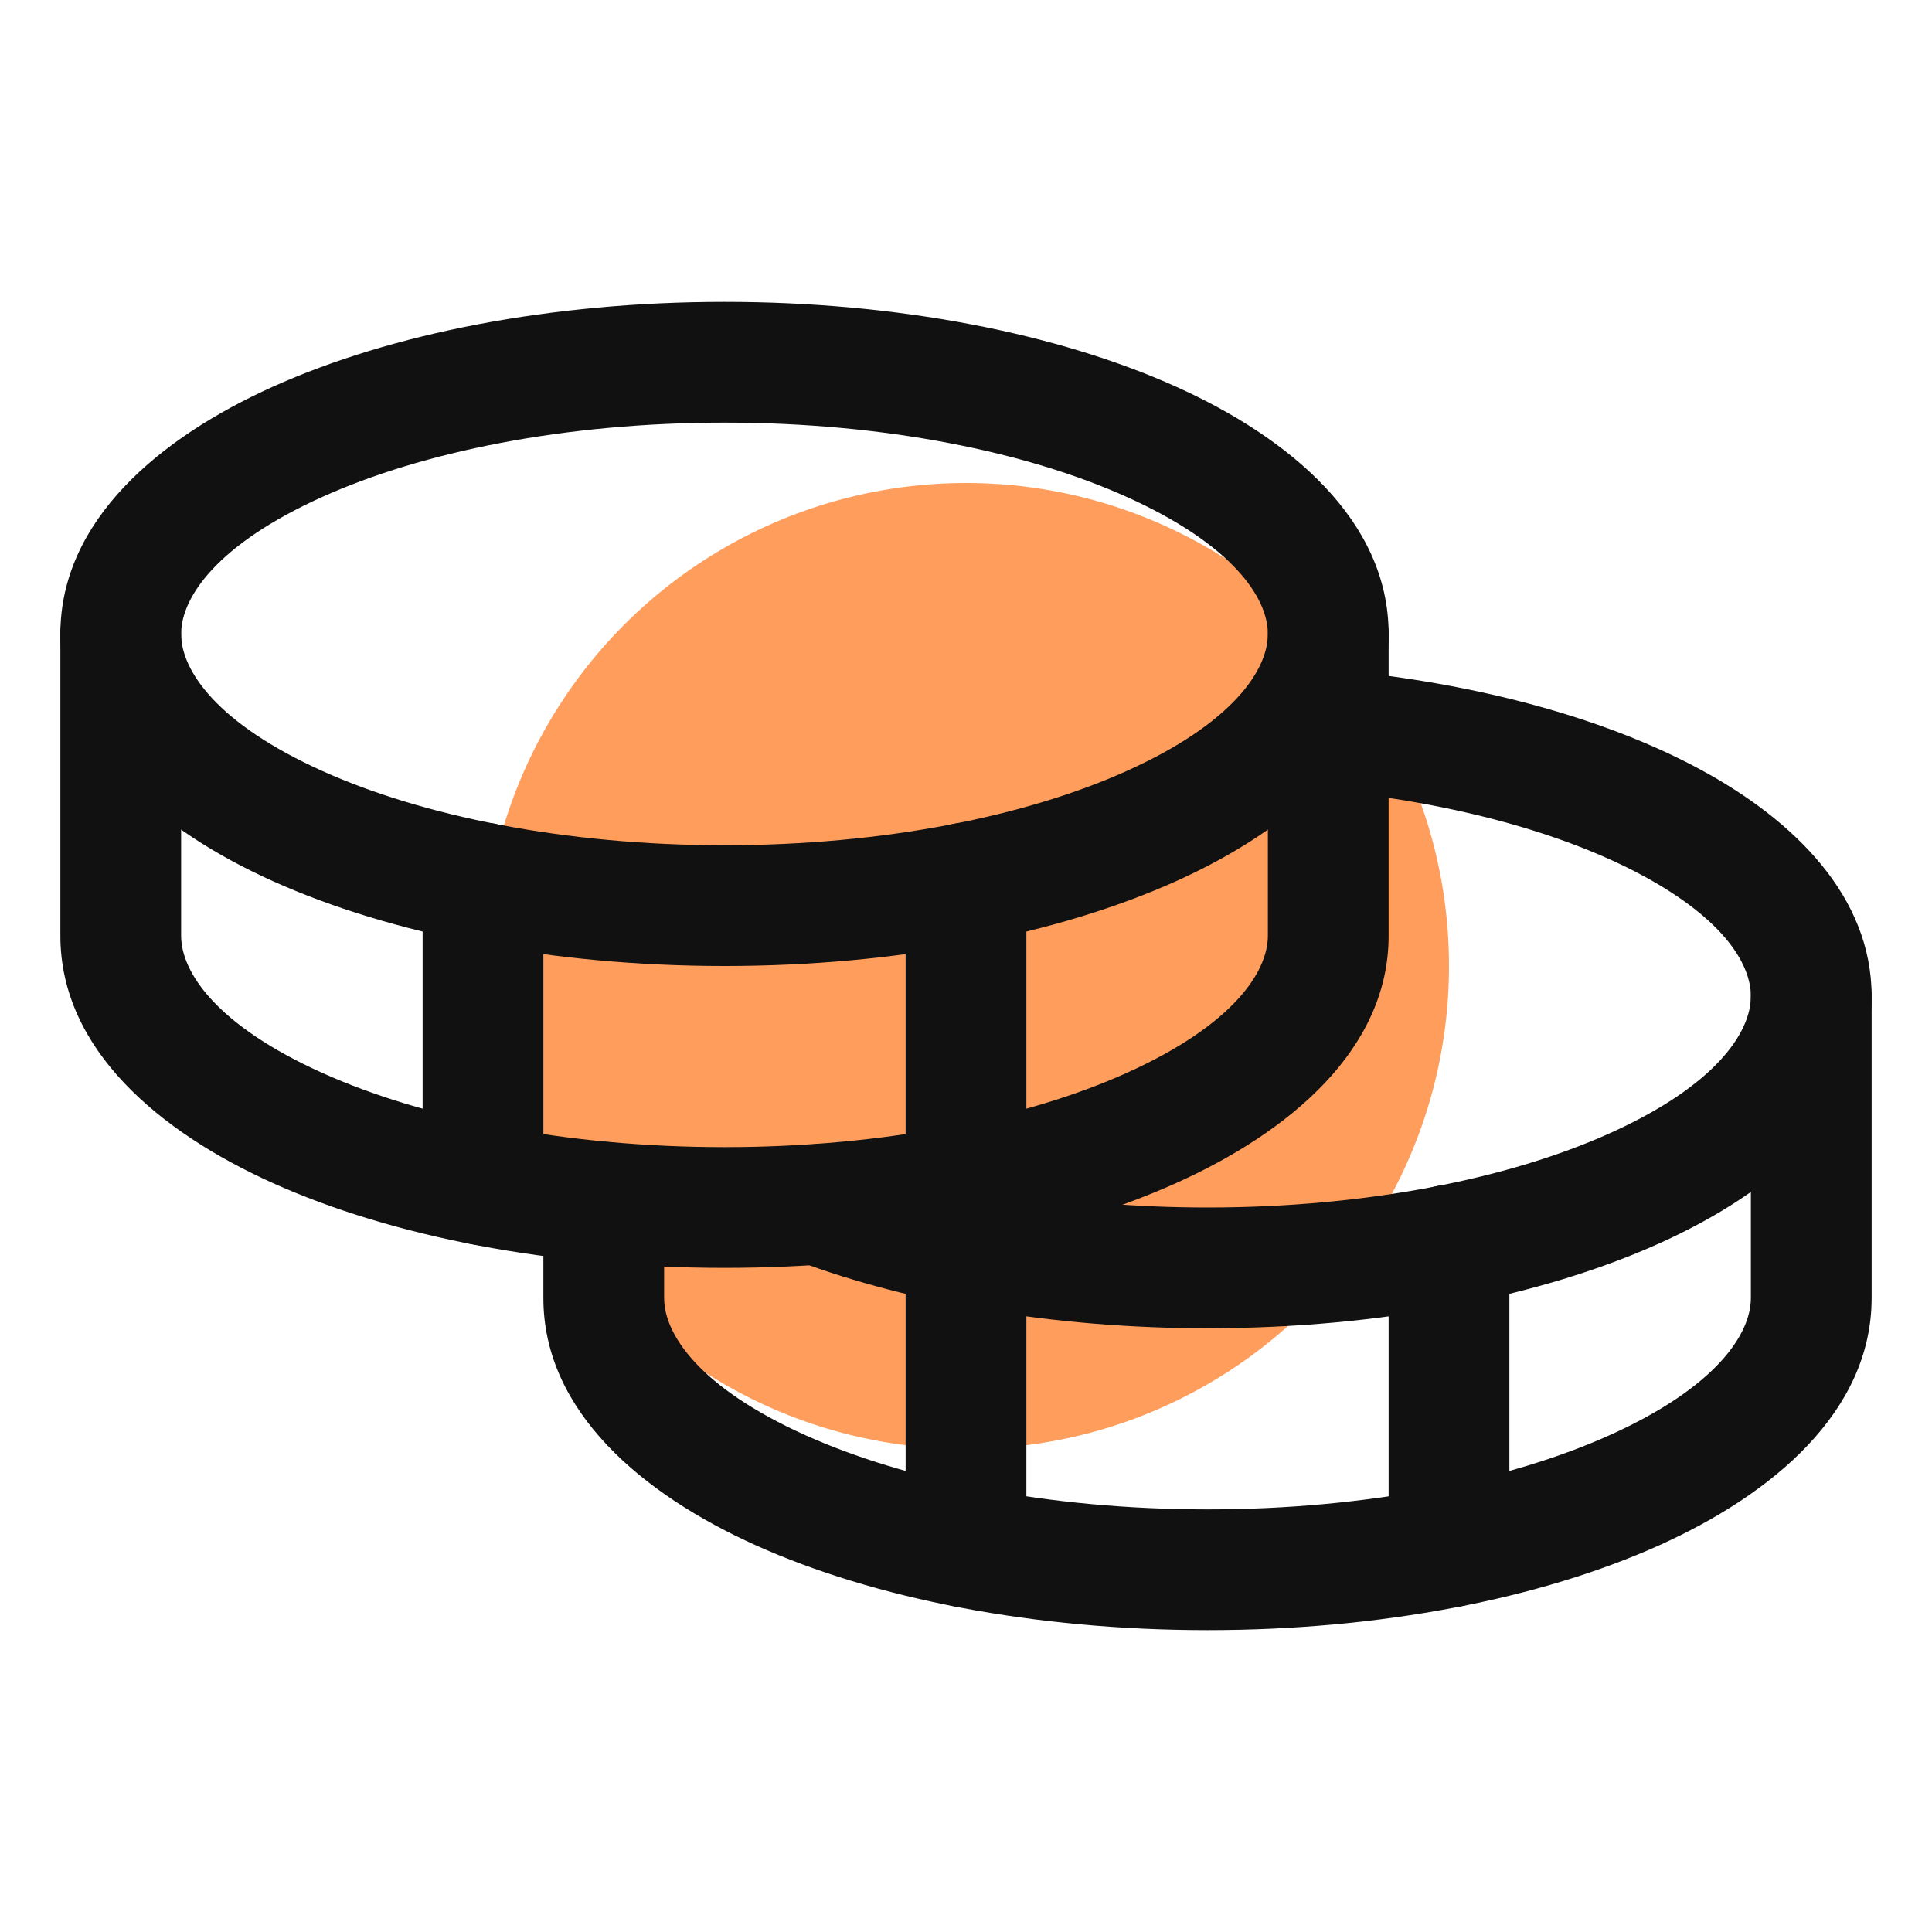
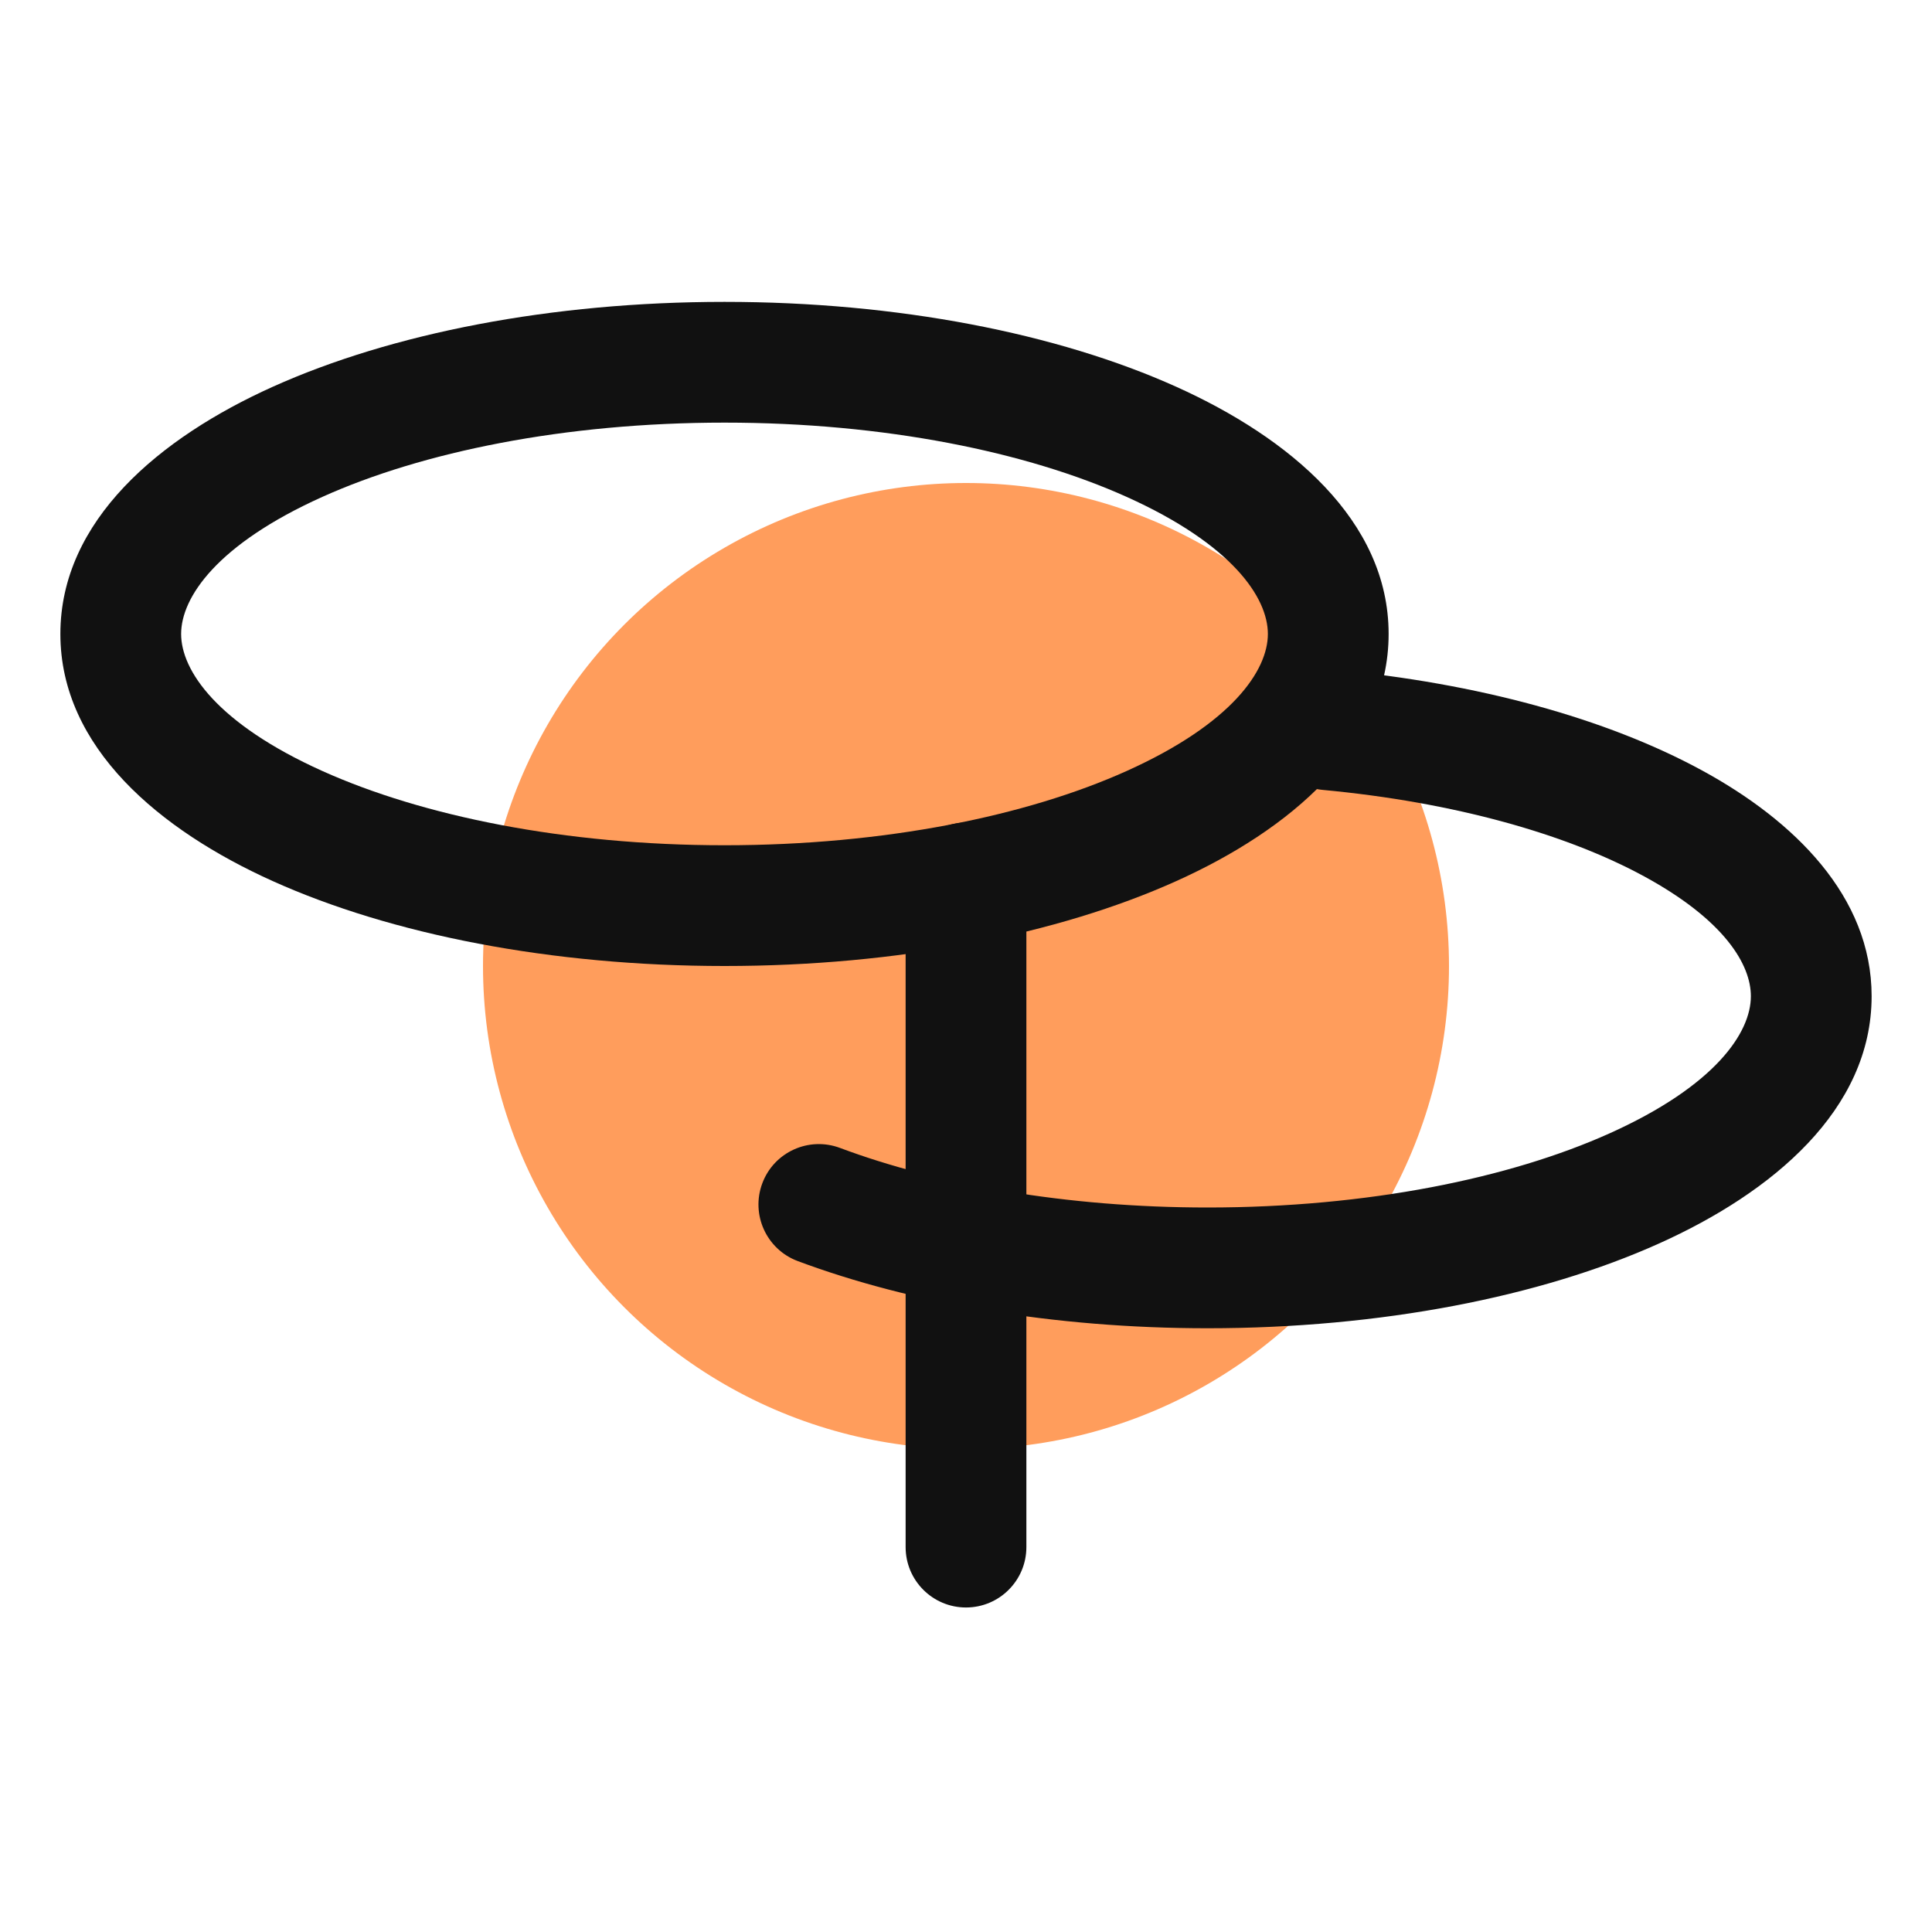
<svg xmlns="http://www.w3.org/2000/svg" width="60" height="60" viewBox="0 0 60 60" fill="none">
  <circle cx="30" cy="30" r="15" fill="#FF9D5C" />
  <path fill-rule="evenodd" clip-rule="evenodd" d="M10.011 15.431C6.735 16.905 5.625 18.555 5.625 19.688C5.625 20.82 6.735 22.47 10.011 23.944C13.111 25.339 17.525 26.25 22.5 26.25C27.475 26.25 31.889 25.339 34.989 23.944C38.264 22.47 39.375 20.82 39.375 19.688C39.375 18.555 38.264 16.905 34.989 15.431C31.889 14.036 27.475 13.125 22.5 13.125C17.525 13.125 13.111 14.036 10.011 15.431ZM8.472 12.011C12.159 10.352 17.12 9.375 22.5 9.375C27.88 9.375 32.841 10.352 36.528 12.011C40.038 13.591 43.125 16.16 43.125 19.688C43.125 23.215 40.038 25.784 36.528 27.364C32.841 29.023 27.88 30 22.5 30C17.12 30 12.159 29.023 8.472 27.364C4.962 25.784 1.875 23.215 1.875 19.688C1.875 16.16 4.962 13.591 8.472 12.011Z" fill="#111111" />
-   <path fill-rule="evenodd" clip-rule="evenodd" d="M3.75 17.812C4.786 17.812 5.625 18.652 5.625 19.688V29.062C5.625 30.198 6.735 31.847 10.009 33.32C13.108 34.715 17.522 35.625 22.5 35.625C27.478 35.625 31.892 34.715 34.99 33.32C38.265 31.847 39.375 30.198 39.375 29.062V19.688C39.375 18.652 40.215 17.812 41.25 17.812C42.285 17.812 43.125 18.652 43.125 19.688V29.062C43.125 32.591 40.04 35.16 36.529 36.74C32.843 38.399 27.882 39.375 22.5 39.375C17.118 39.375 12.157 38.399 8.471 36.74C4.96 35.16 1.875 32.591 1.875 29.062V19.688C1.875 18.652 2.714 17.812 3.75 17.812Z" fill="#111111" />
-   <path fill-rule="evenodd" clip-rule="evenodd" d="M15 25.547C16.035 25.547 16.875 26.386 16.875 27.422V36.797C16.875 37.832 16.035 38.672 15 38.672C13.964 38.672 13.125 37.832 13.125 36.797V27.422C13.125 26.386 13.964 25.547 15 25.547Z" fill="#111111" />
  <path fill-rule="evenodd" clip-rule="evenodd" d="M39.383 22.49C39.479 21.459 40.393 20.701 41.424 20.797C45.877 21.212 49.891 22.311 52.854 23.924C55.714 25.48 58.125 27.836 58.125 30.938C58.125 34.467 55.04 37.036 51.529 38.615C47.843 40.274 42.882 41.25 37.5 41.25C32.718 41.25 28.272 40.471 24.773 39.163C23.803 38.8 23.311 37.719 23.674 36.749C24.036 35.779 25.117 35.287 26.087 35.65C29.103 36.779 33.095 37.5 37.5 37.5C42.478 37.5 46.892 36.59 49.99 35.196C53.265 33.722 54.375 32.073 54.375 30.938C54.375 29.961 53.563 28.579 51.062 27.217C48.664 25.912 45.178 24.913 41.076 24.531C40.045 24.435 39.287 23.521 39.383 22.49Z" fill="#111111" />
-   <path fill-rule="evenodd" clip-rule="evenodd" d="M56.25 29.062C57.285 29.062 58.125 29.902 58.125 30.938V40.312C58.125 43.841 55.04 46.41 51.529 47.99C47.843 49.649 42.882 50.625 37.5 50.625C32.118 50.625 27.157 49.649 23.471 47.99C19.96 46.41 16.875 43.841 16.875 40.312V37.336C16.875 36.3 17.715 35.461 18.75 35.461C19.785 35.461 20.625 36.3 20.625 37.336V40.312C20.625 41.448 21.735 43.097 25.009 44.57C28.108 45.965 32.522 46.875 37.5 46.875C42.478 46.875 46.892 45.965 49.99 44.57C53.265 43.097 54.375 41.448 54.375 40.312V30.938C54.375 29.902 55.215 29.062 56.25 29.062Z" fill="#111111" />
-   <path fill-rule="evenodd" clip-rule="evenodd" d="M45 36.797C46.035 36.797 46.875 37.636 46.875 38.672V48.047C46.875 49.082 46.035 49.922 45 49.922C43.965 49.922 43.125 49.082 43.125 48.047V38.672C43.125 37.636 43.965 36.797 45 36.797Z" fill="#111111" />
  <path fill-rule="evenodd" clip-rule="evenodd" d="M30 25.547C31.035 25.547 31.875 26.386 31.875 27.422V48.047C31.875 49.082 31.035 49.922 30 49.922C28.965 49.922 28.125 49.082 28.125 48.047V27.422C28.125 26.386 28.965 25.547 30 25.547Z" fill="#111111" />
</svg>